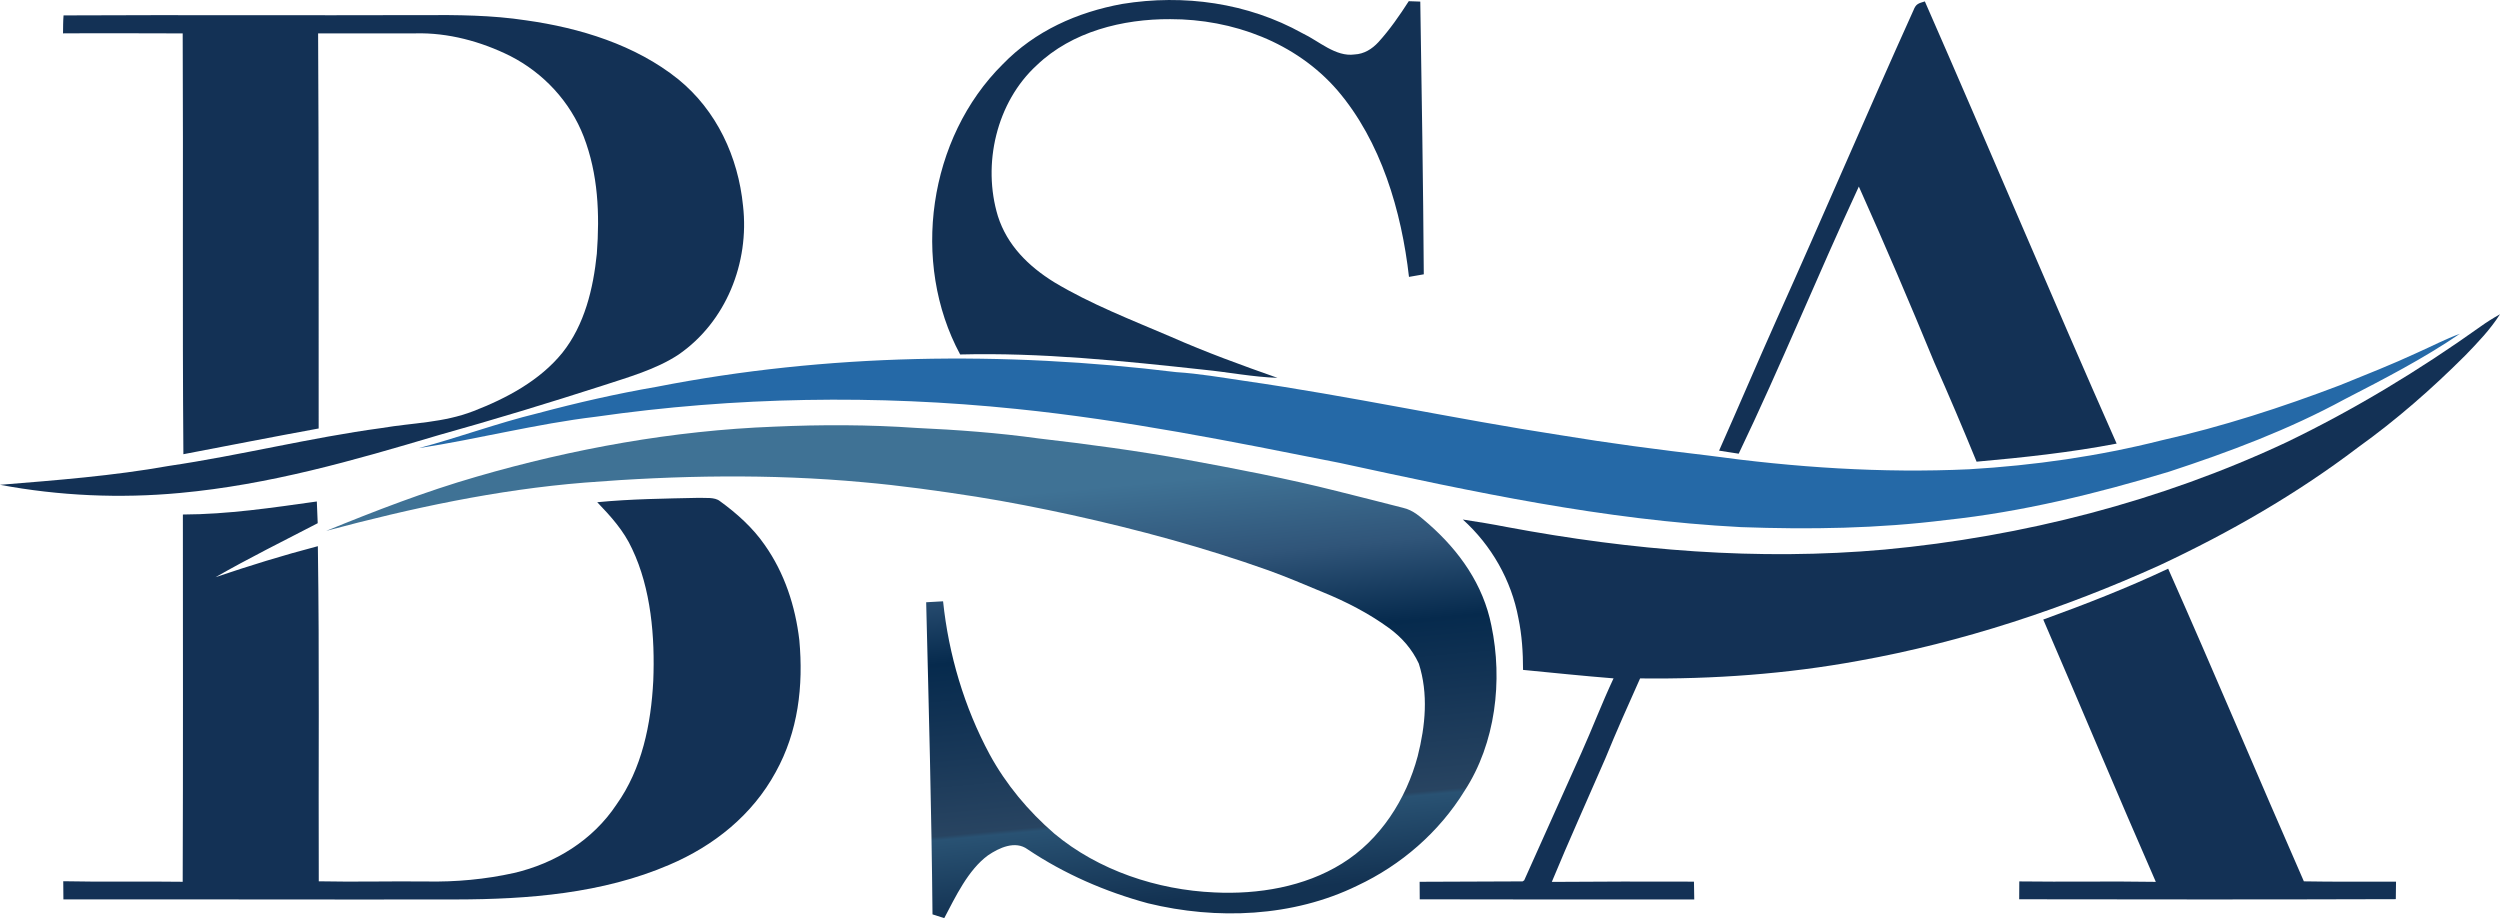
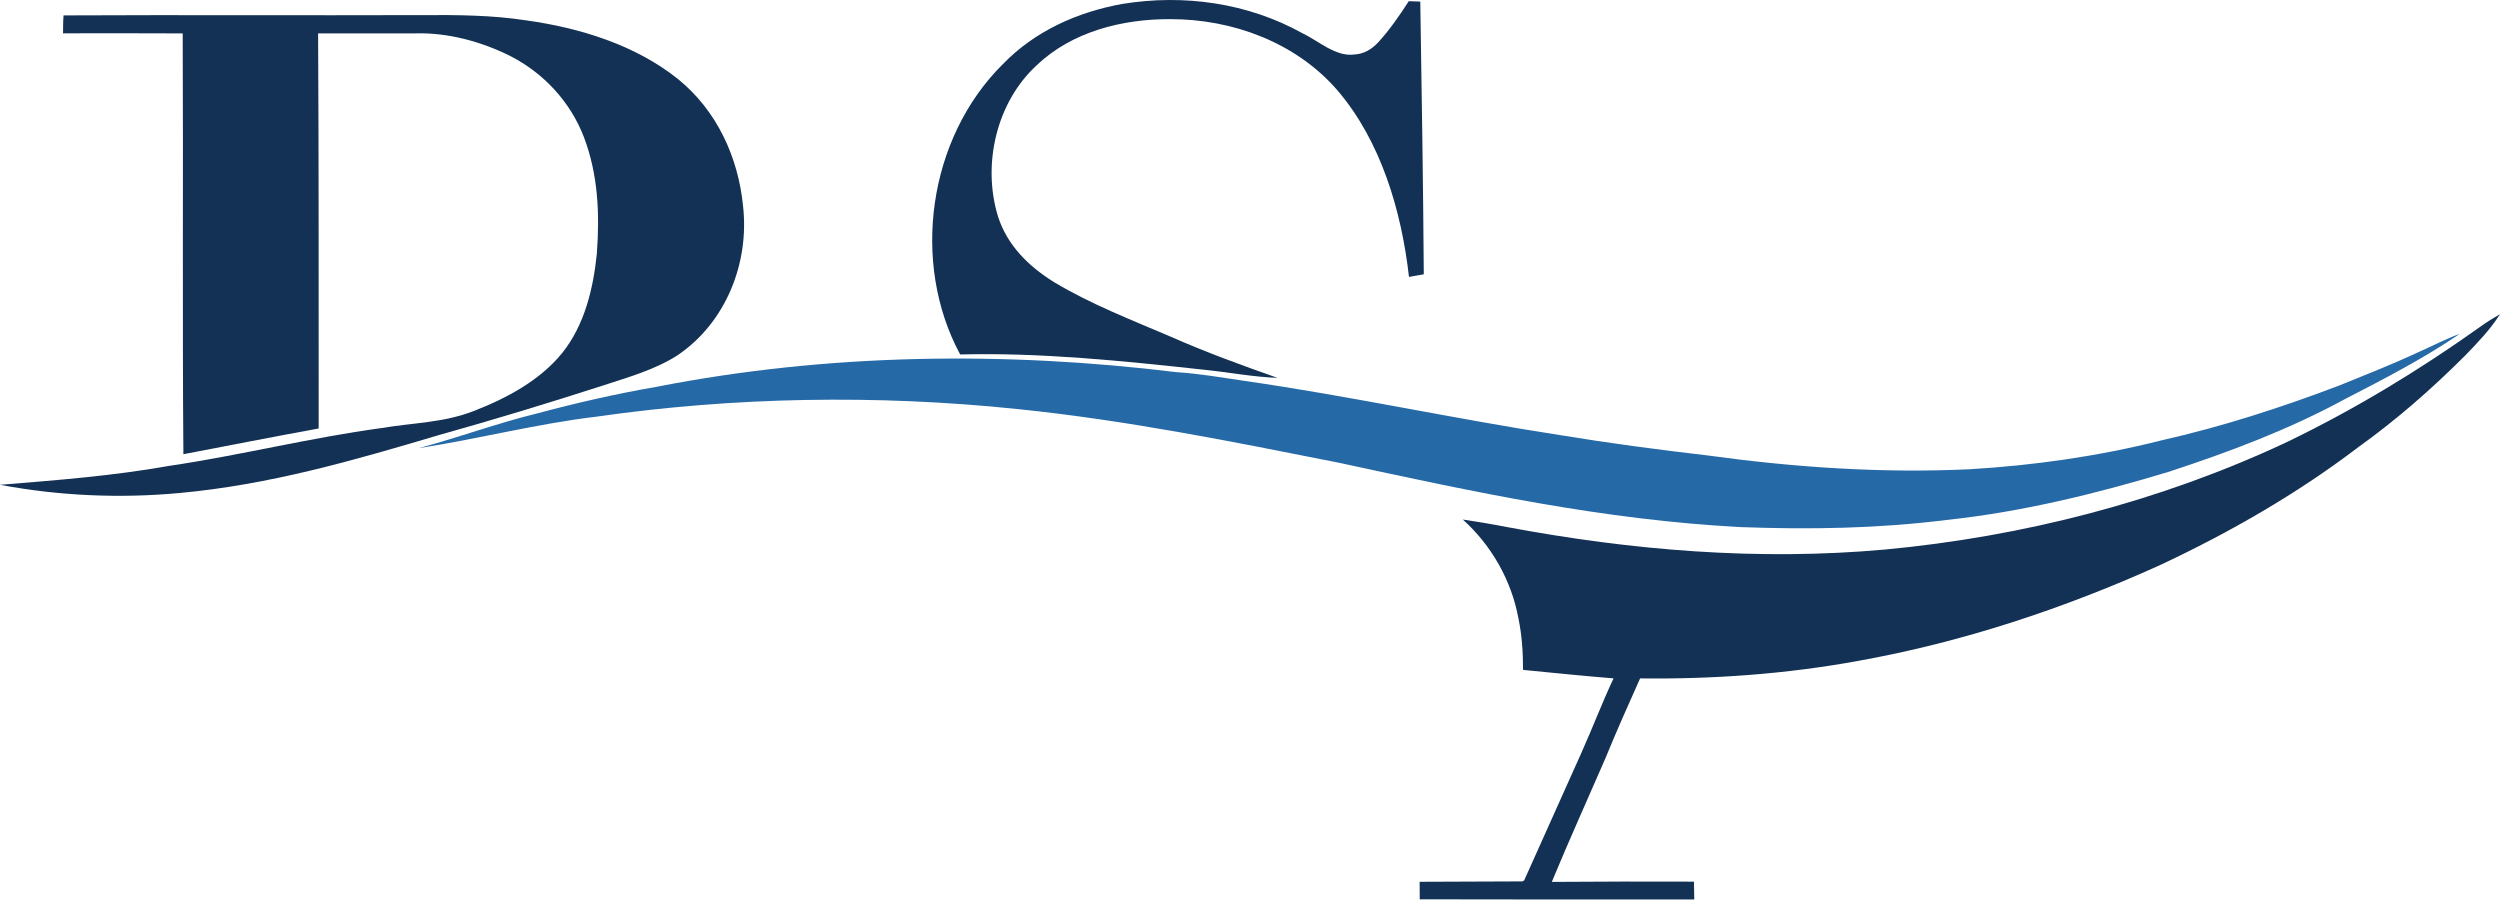
<svg xmlns="http://www.w3.org/2000/svg" xml:space="preserve" width="143.436mm" height="52.677mm" version="1.1" style="shape-rendering:geometricPrecision; text-rendering:geometricPrecision; image-rendering:optimizeQuality; fill-rule:evenodd; clip-rule:evenodd" viewBox="0 0 14329.39 5262.47">
  <defs>
    <style type="text/css">
   
    .fil0 {fill:#133154;fill-rule:nonzero}
    .fil1 {fill:#133155;fill-rule:nonzero}
    .fil2 {fill:#2569A7;fill-rule:nonzero}
    .fil3 {fill:url(#id0);fill-rule:nonzero}
   
  </style>
    <linearGradient id="id0" gradientUnits="userSpaceOnUse" x1="5356.86" y1="5284.05" x2="5090.38" y2="2415.67">
      <stop offset="0" style="stop-opacity:1; stop-color:#133252" />
      <stop offset="0.161" style="stop-opacity:1; stop-color:#295273" />
      <stop offset="0.169" style="stop-opacity:1; stop-color:#284461" />
      <stop offset="0.361" style="stop-opacity:1; stop-color:#153556" />
      <stop offset="0.51" style="stop-opacity:1; stop-color:#062A4D" />
      <stop offset="0.671" style="stop-opacity:1; stop-color:#305579" />
      <stop offset="0.831" style="stop-opacity:1; stop-color:#3F7295" />
      <stop offset="1" style="stop-opacity:1; stop-color:#3F7295" />
    </linearGradient>
  </defs>
  <g id="Layer_x0020_1">
    <g id="_2303181423184">
      <path class="fil0" d="M7465 190.42c93.91,44.32 190.99,136.95 298.62,121.76 55.08,-2.53 100.66,-31.23 137.16,-70.69 65.22,-71.76 121.35,-153.01 173.9,-234.68 21.95,0.84 44.11,1.48 66.05,2.32 8.02,520.84 16.67,1042.1 20.05,1563.16 -28.28,4.85 -56.55,9.92 -84.84,14.77 -42.63,-376.28 -159.97,-777.46 -410.68,-1069.95 -237.41,-273.94 -600.18,-407.93 -957.68,-407.32 -272.45,-1.47 -562.84,70.92 -764.37,263.38 -232.36,212.31 -314.03,568.53 -223.49,865.89 53.18,167.13 175.16,286.79 320.98,377.54 208.71,125.98 447.61,218.21 671.73,314.23 199.21,88 404.34,162.72 609.68,234.89 -141.82,-4.86 -282.79,-32.93 -424.4,-46.85 -458.79,-50.01 -932.99,-98.97 -1394.31,-87.15 -284.49,-527.81 -182.76,-1240.69 244.38,-1663.82 184.66,-190.57 426.72,-298.4 685.23,-345.47 352.02,-57.19 718.59,-6.33 1031.97,167.99z" />
-       <path class="fil1" d="M11032.78 8.08c369.95,843.08 726.39,1692.73 1099.3,2534.55 -265.7,50.86 -533.5,79.55 -802.79,103.62 -78.29,-191.2 -158.9,-381.14 -242.9,-570.01 -139.07,-338.07 -282.58,-673.63 -431.99,-1007.07 -235.52,507.34 -446.98,1026.91 -688.61,1531.29 -37.57,-5.91 -74.93,-11.82 -112.49,-17.51 111.43,-250.51 218.63,-502.7 330.48,-752.98 264.85,-589 518.3,-1183.28 784,-1771.66 14.35,-37.35 29.33,-39.04 65,-50.22z" />
      <path class="fil1" d="M364.25 88.27c681.65,-3.38 1375.96,0.63 2059.3,-1.69 198.58,-1.27 394.63,0 591.53,29.96 308.32,43.27 626.57,140.35 872.42,337.66 220.74,179.59 343.57,445.5 371.43,725.76 37.14,325.42 -97.08,664.97 -370.16,852.8 -128.73,85.05 -289.54,129.78 -435.16,177.68 -311.28,100.24 -625.3,195.85 -940.17,283.85 -491.29,146.46 -969.3,283.85 -1482.54,331.33 -343.36,32.07 -691.78,16.66 -1030.92,-46.85 324.79,-26.37 646.41,-51.07 967.82,-108.26 409.41,-60.35 809.54,-161.66 1219.79,-217.15 183.61,-31.03 351.59,-29.55 526.54,-97.08 188.67,-73.02 379.86,-174.52 509.23,-334.28 127.47,-159.75 177.27,-368.04 197.53,-567.69 17.09,-227.71 7.59,-456.06 -75.14,-671.3 -77.44,-200.49 -230.66,-364.89 -421.65,-462.39 -166.71,-82.94 -355.81,-134.22 -542.79,-129.36 -185.92,0.63 -371.84,-0.43 -557.98,0 4.23,754.87 2.96,1509.76 3.17,2264.64 -258.73,47.47 -517.04,98.12 -775.35,147.51 -6.33,-803.42 -0.21,-1608.31 -4.01,-2411.94 -228.56,-0.21 -457.11,-1.9 -685.87,-0.21 0.42,-34.19 0.21,-69.01 2.95,-102.99z" />
      <path class="fil1" d="M14329.38 1801.05c-56.55,88.84 -126.62,161.23 -199.42,236.56 -191.41,191.2 -394.64,369.31 -614.76,526.97 -352.85,268.01 -737.15,488.54 -1138.12,676.16 -547.85,247.54 -1130.52,440.43 -1722.69,546.59 -412.58,75.76 -834.65,106.36 -1253.76,101.08 -68.38,152.59 -136.54,305.17 -199.64,459.85 -102.15,235.52 -208.29,469.34 -306.43,706.55 271.6,-2.32 543.21,-2.32 814.81,-1.48 0.63,34.19 1.05,68.38 1.69,102.36 -524.43,-0.42 -1049.07,0.63 -1573.5,-1.06 -0.21,-33.55 -0.42,-67.11 -0.63,-100.45 196.68,-0.85 393.37,-1.48 590.06,-2.33l9.28 -5.9c109.74,-243.75 219.06,-487.71 328.16,-731.66 63.53,-141.18 118.18,-286.17 184.02,-426.09 -173.26,-13.72 -345.68,-31.86 -518.72,-48.53 0,-99.61 -6.33,-198.58 -26.58,-296.3 -40.31,-217.16 -154.7,-418.06 -318.67,-565.58 84.85,12.87 169.46,26.8 253.67,43.26 715.84,133.8 1437.16,194.16 2164.19,128.94 793.28,-74.07 1581.72,-276.66 2303.88,-615.38 389.15,-187.61 759.32,-411.73 1110.9,-662.45 36.09,-25.95 73.66,-49.38 112.27,-71.11z" />
      <path class="fil2" d="M6742.62 2133.01c131.06,8.44 257.88,30.6 387.26,49.59 607.58,87.37 1206.92,218.42 1813.23,311.49 280.89,46.43 562.84,83.37 845.41,116.49 497.42,68.58 996.52,102.36 1498.58,79.14 371,-21.95 741.37,-74.5 1101.82,-165.67 347.78,-78.29 689.87,-189.09 1022.89,-315.93 149.84,-60.78 299.67,-119.65 446.14,-187.82 81.25,-36.08 158.48,-76.81 241.84,-107.41 -208.5,142.45 -436.85,259.99 -661.17,375.65 -320.78,174.32 -660.76,301.78 -1006.86,415.32 -415.32,125.57 -843.3,230.66 -1275.29,276.46 -392.11,49.38 -783.37,55.3 -1178.01,40.94 -789.7,-41.15 -1531.29,-201.54 -2300.51,-368.25 -617.92,-122.61 -1224.86,-245.23 -1852.48,-309.17 -801.1,-82.52 -1612.74,-69.64 -2410.03,44.75 -342.51,40.94 -675.75,127.88 -1015.72,180.22 228.97,-60.99 451.61,-143.93 682.28,-200.06 224.54,-60.14 451.61,-112.06 680.8,-151.53 977.3,-191.83 1992.82,-204.91 2979.83,-84.2z" />
-       <path class="fil3" d="M4943.33 2763.59c-528.23,-48.54 -1062.99,-39.26 -1591.43,2.53 -503.95,40.51 -995.25,146.45 -1482.53,276.87 283.21,-115.66 567.47,-225.61 861.87,-310.64 553.55,-160.81 1128.41,-264.64 1704.75,-286.79 270.76,-12.25 544.9,-11.83 815.44,7.17 234.05,10.76 468.5,27.85 700.64,60.15 283.01,32.71 567.48,70.9 847.96,121.76 288.27,52.98 577.4,108.05 861.65,179.8 126.41,32.08 253.25,63.1 379.44,96.02 61.42,13.93 100.46,53.18 147.09,92.43 176.85,155.33 313.61,348.42 360.03,582.68 66.05,314.44 24.48,674.26 -153.64,947.13 -146.03,237.2 -363.4,425.87 -615.17,543.84 -368.05,180.01 -805.74,197.1 -1199.54,100.88 -244.59,-66.26 -479.05,-167.98 -689.87,-309.38 -71.12,-52.34 -163.98,-8.44 -227.71,35.04 -113.54,83.57 -185.71,237.41 -250.07,359.39 -22.38,-7.18 -44.96,-14.36 -67.32,-21.53 -5.48,-596.18 -21.53,-1192.99 -36.3,-1788.95 32.29,-2.12 64.58,-4.02 96.87,-5.49 31.86,305.16 121.34,607.16 266.95,877.49 94.13,172.85 221.8,325.22 370.37,453.74 253.25,211.66 590.9,323.3 918.01,337.44 250.08,12.24 515.57,-31.45 730.82,-165.25 219.9,-135.7 368.68,-369.31 434.32,-615.59 44.11,-173.9 62.04,-358.13 6.11,-531.39 -38.62,-82.95 -97.71,-150.05 -171.36,-203.65 -116.06,-84.43 -245.86,-151.11 -378.6,-205.13 -103.83,-43.27 -207.23,-87.37 -313.18,-125.58 -366.99,-130.63 -745.17,-232.77 -1125.67,-316.77 -181.91,-39.47 -362.98,-75.35 -546.8,-104.68 -217.57,-33.77 -433.67,-64.36 -653.15,-83.56z" />
-       <path class="fil1" d="M3423.23 2878.6c193.53,-18.78 388.72,-20.9 583.09,-25.12 36.93,2.33 89.69,-5.48 119.87,18.79 96.44,69.63 189.3,153 257.04,251.33 113.75,161.03 175.59,351.17 198.38,545.75 23.84,261.9 -6.34,523.79 -135.71,756.57 -133.8,246.07 -354.33,422.28 -609.68,530.96 -382.82,164.83 -810.59,197.95 -1222.74,198.59 -750.02,1.27 -1500.05,-1.27 -2250.07,-0.21 -0.42,-34.83 -0.64,-69.43 -0.85,-104.26 228.13,5.06 456.48,-0.21 684.61,3.17 2.53,-701.69 1.26,-1403.6 1.06,-2105.09 258.72,-0.85 512.18,-38.83 767.75,-74.72 1.48,41.37 3.38,82.95 5.06,124.52 -196.06,101.72 -393.8,199.64 -585.63,309.38 193.73,-65.63 388.3,-125.98 586.47,-177.69 9.5,640.07 2.75,1280.57 5.27,1920.85 205.77,4.44 411.74,-1.27 617.5,1.06 167.98,3.17 337.23,-12.24 501.42,-48.75 236.78,-55.3 451.83,-187.82 587.53,-392.31 146.46,-205.35 198.16,-461.75 210.83,-709.3 10.13,-249.44 -12.46,-528.21 -121.35,-756.35 -47.69,-104.26 -121.56,-185.51 -199.85,-267.17z" />
-       <path class="fil1" d="M12427.32 3259.52c264.44,595.13 516.2,1195.73 777.88,1792.12 176.01,3.39 352.23,1.06 528.23,1.91 -0.43,33.55 -0.85,66.89 -1.27,100.24 -719.63,2.32 -1439.06,1.9 -2158.69,0.63 0.21,-34.19 0.42,-68.37 0.63,-102.35 260.84,3.59 521.68,-1.91 782.52,2.53 -219.05,-499.31 -428.61,-1002.84 -645.14,-1503.43 241.85,-87.78 483.07,-181.7 715.84,-291.65z" />
    </g>
  </g>
</svg>